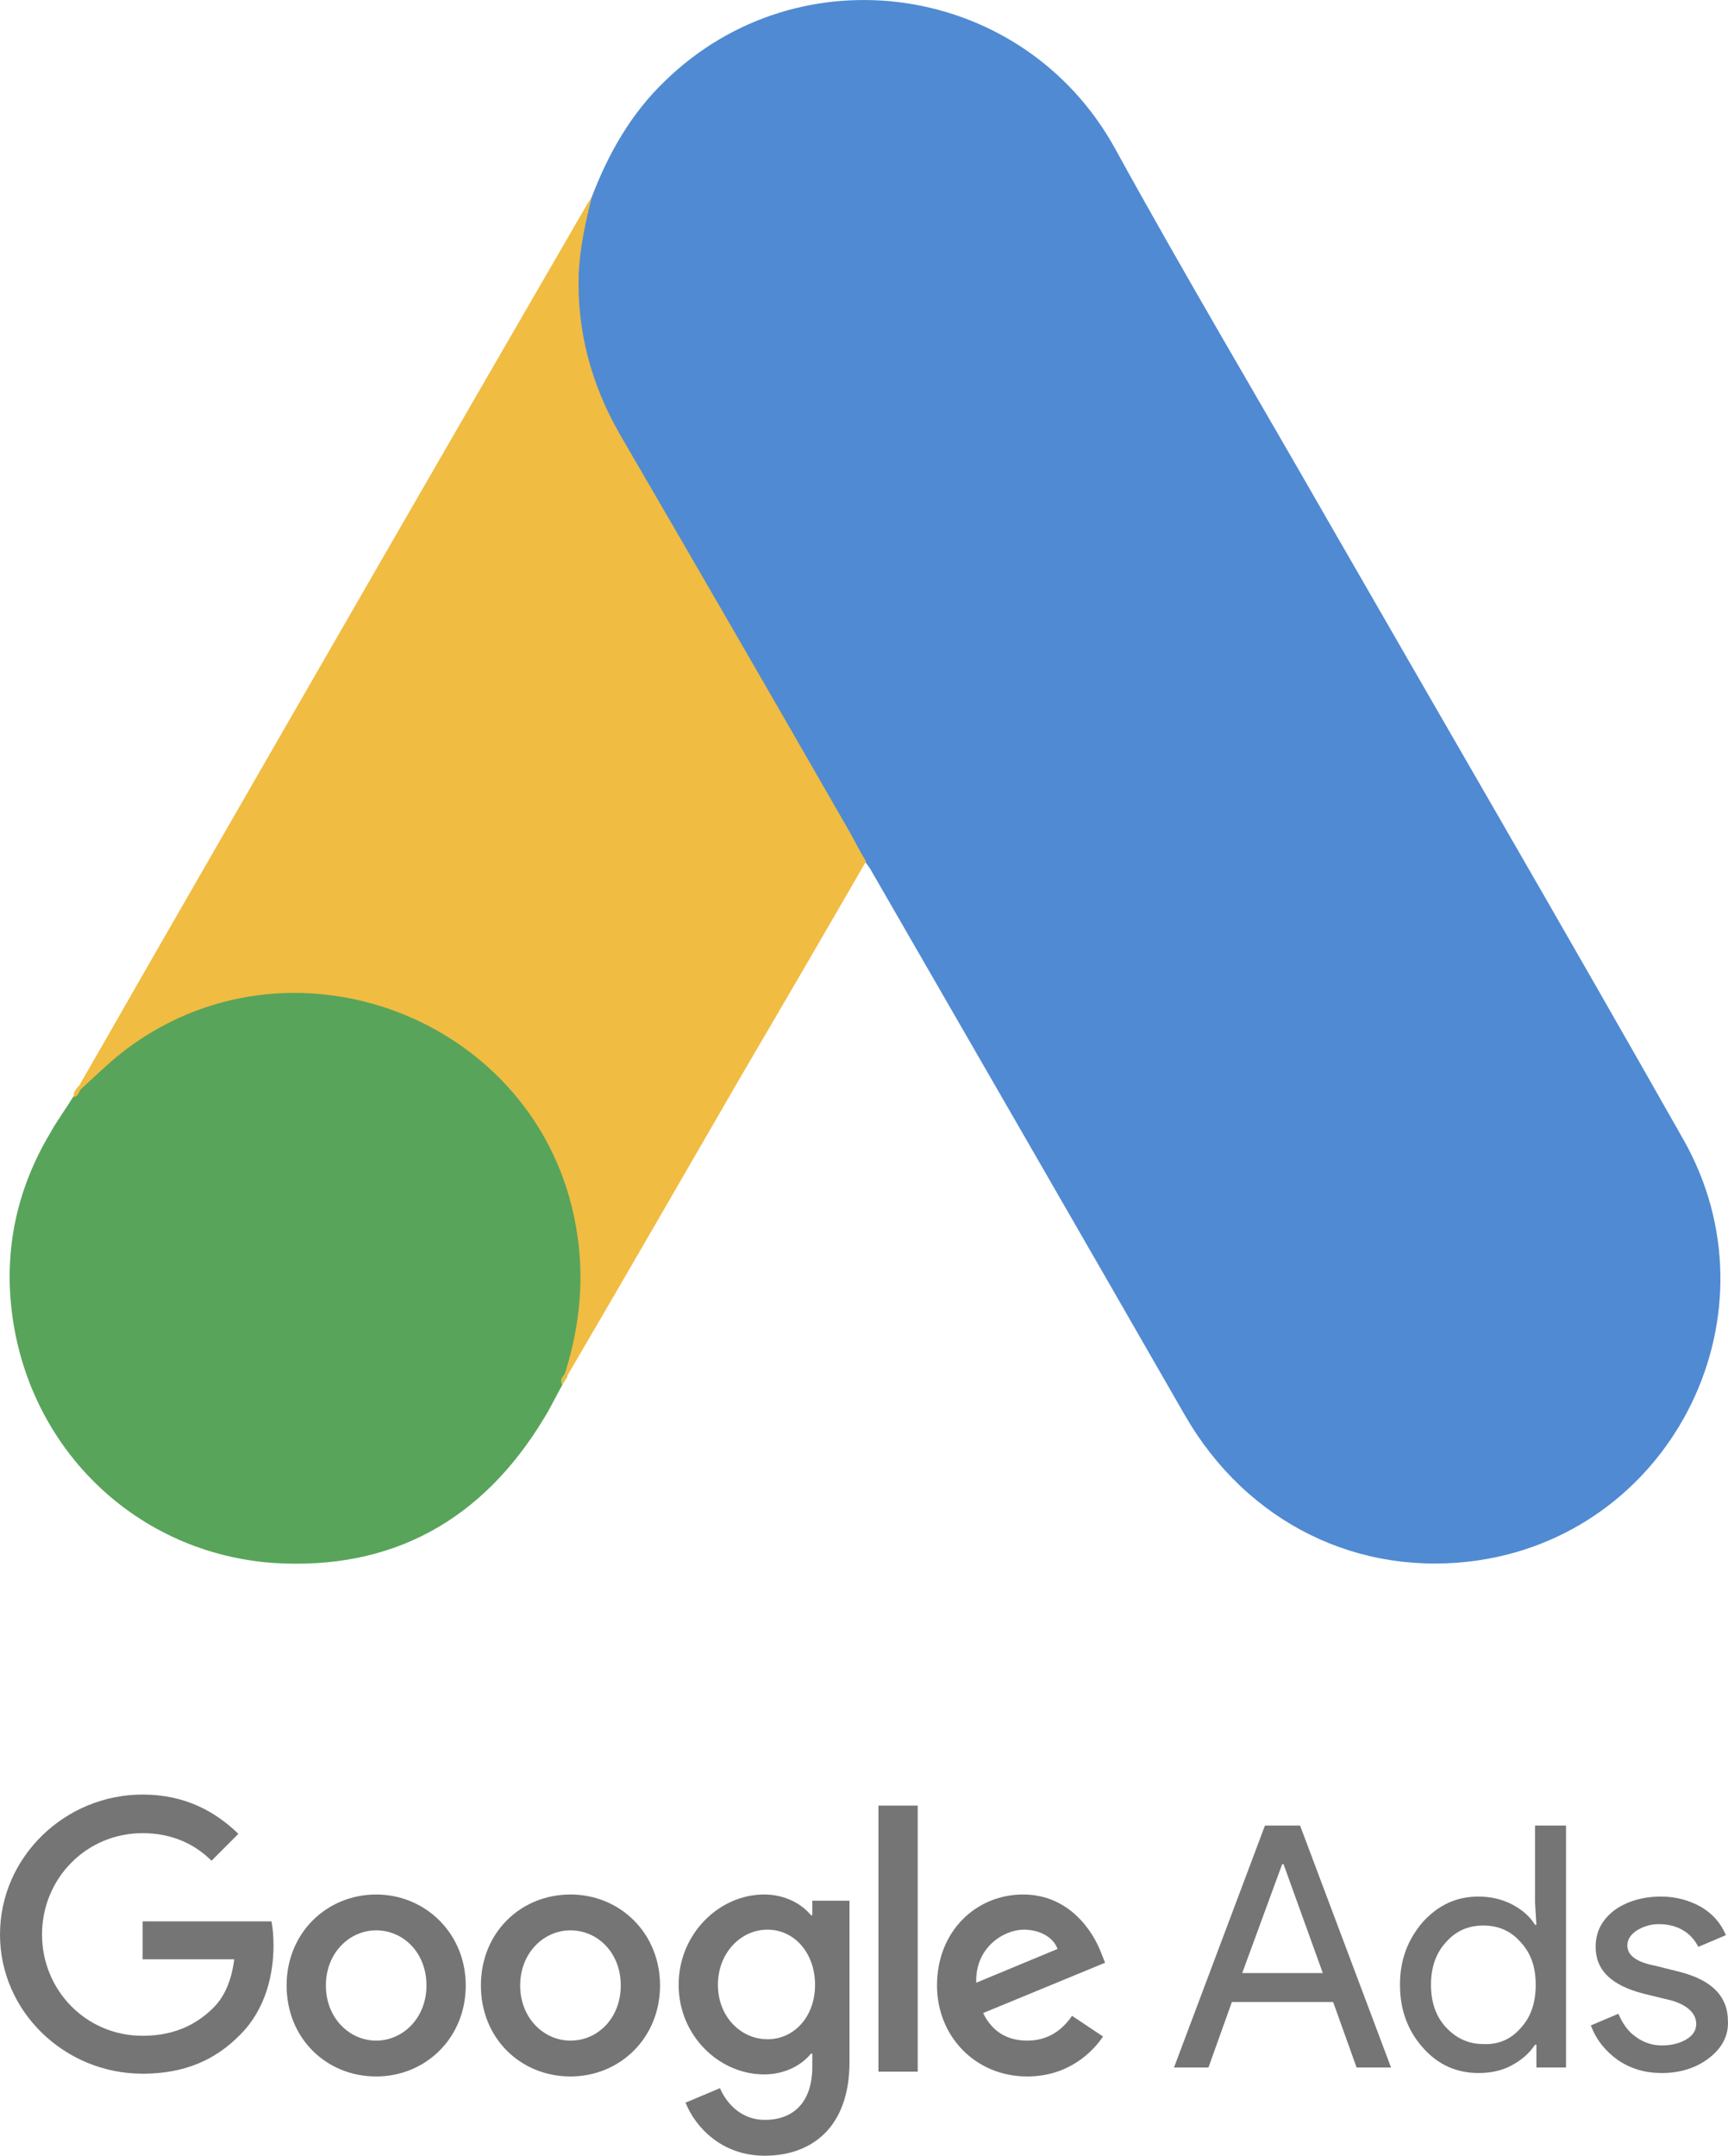
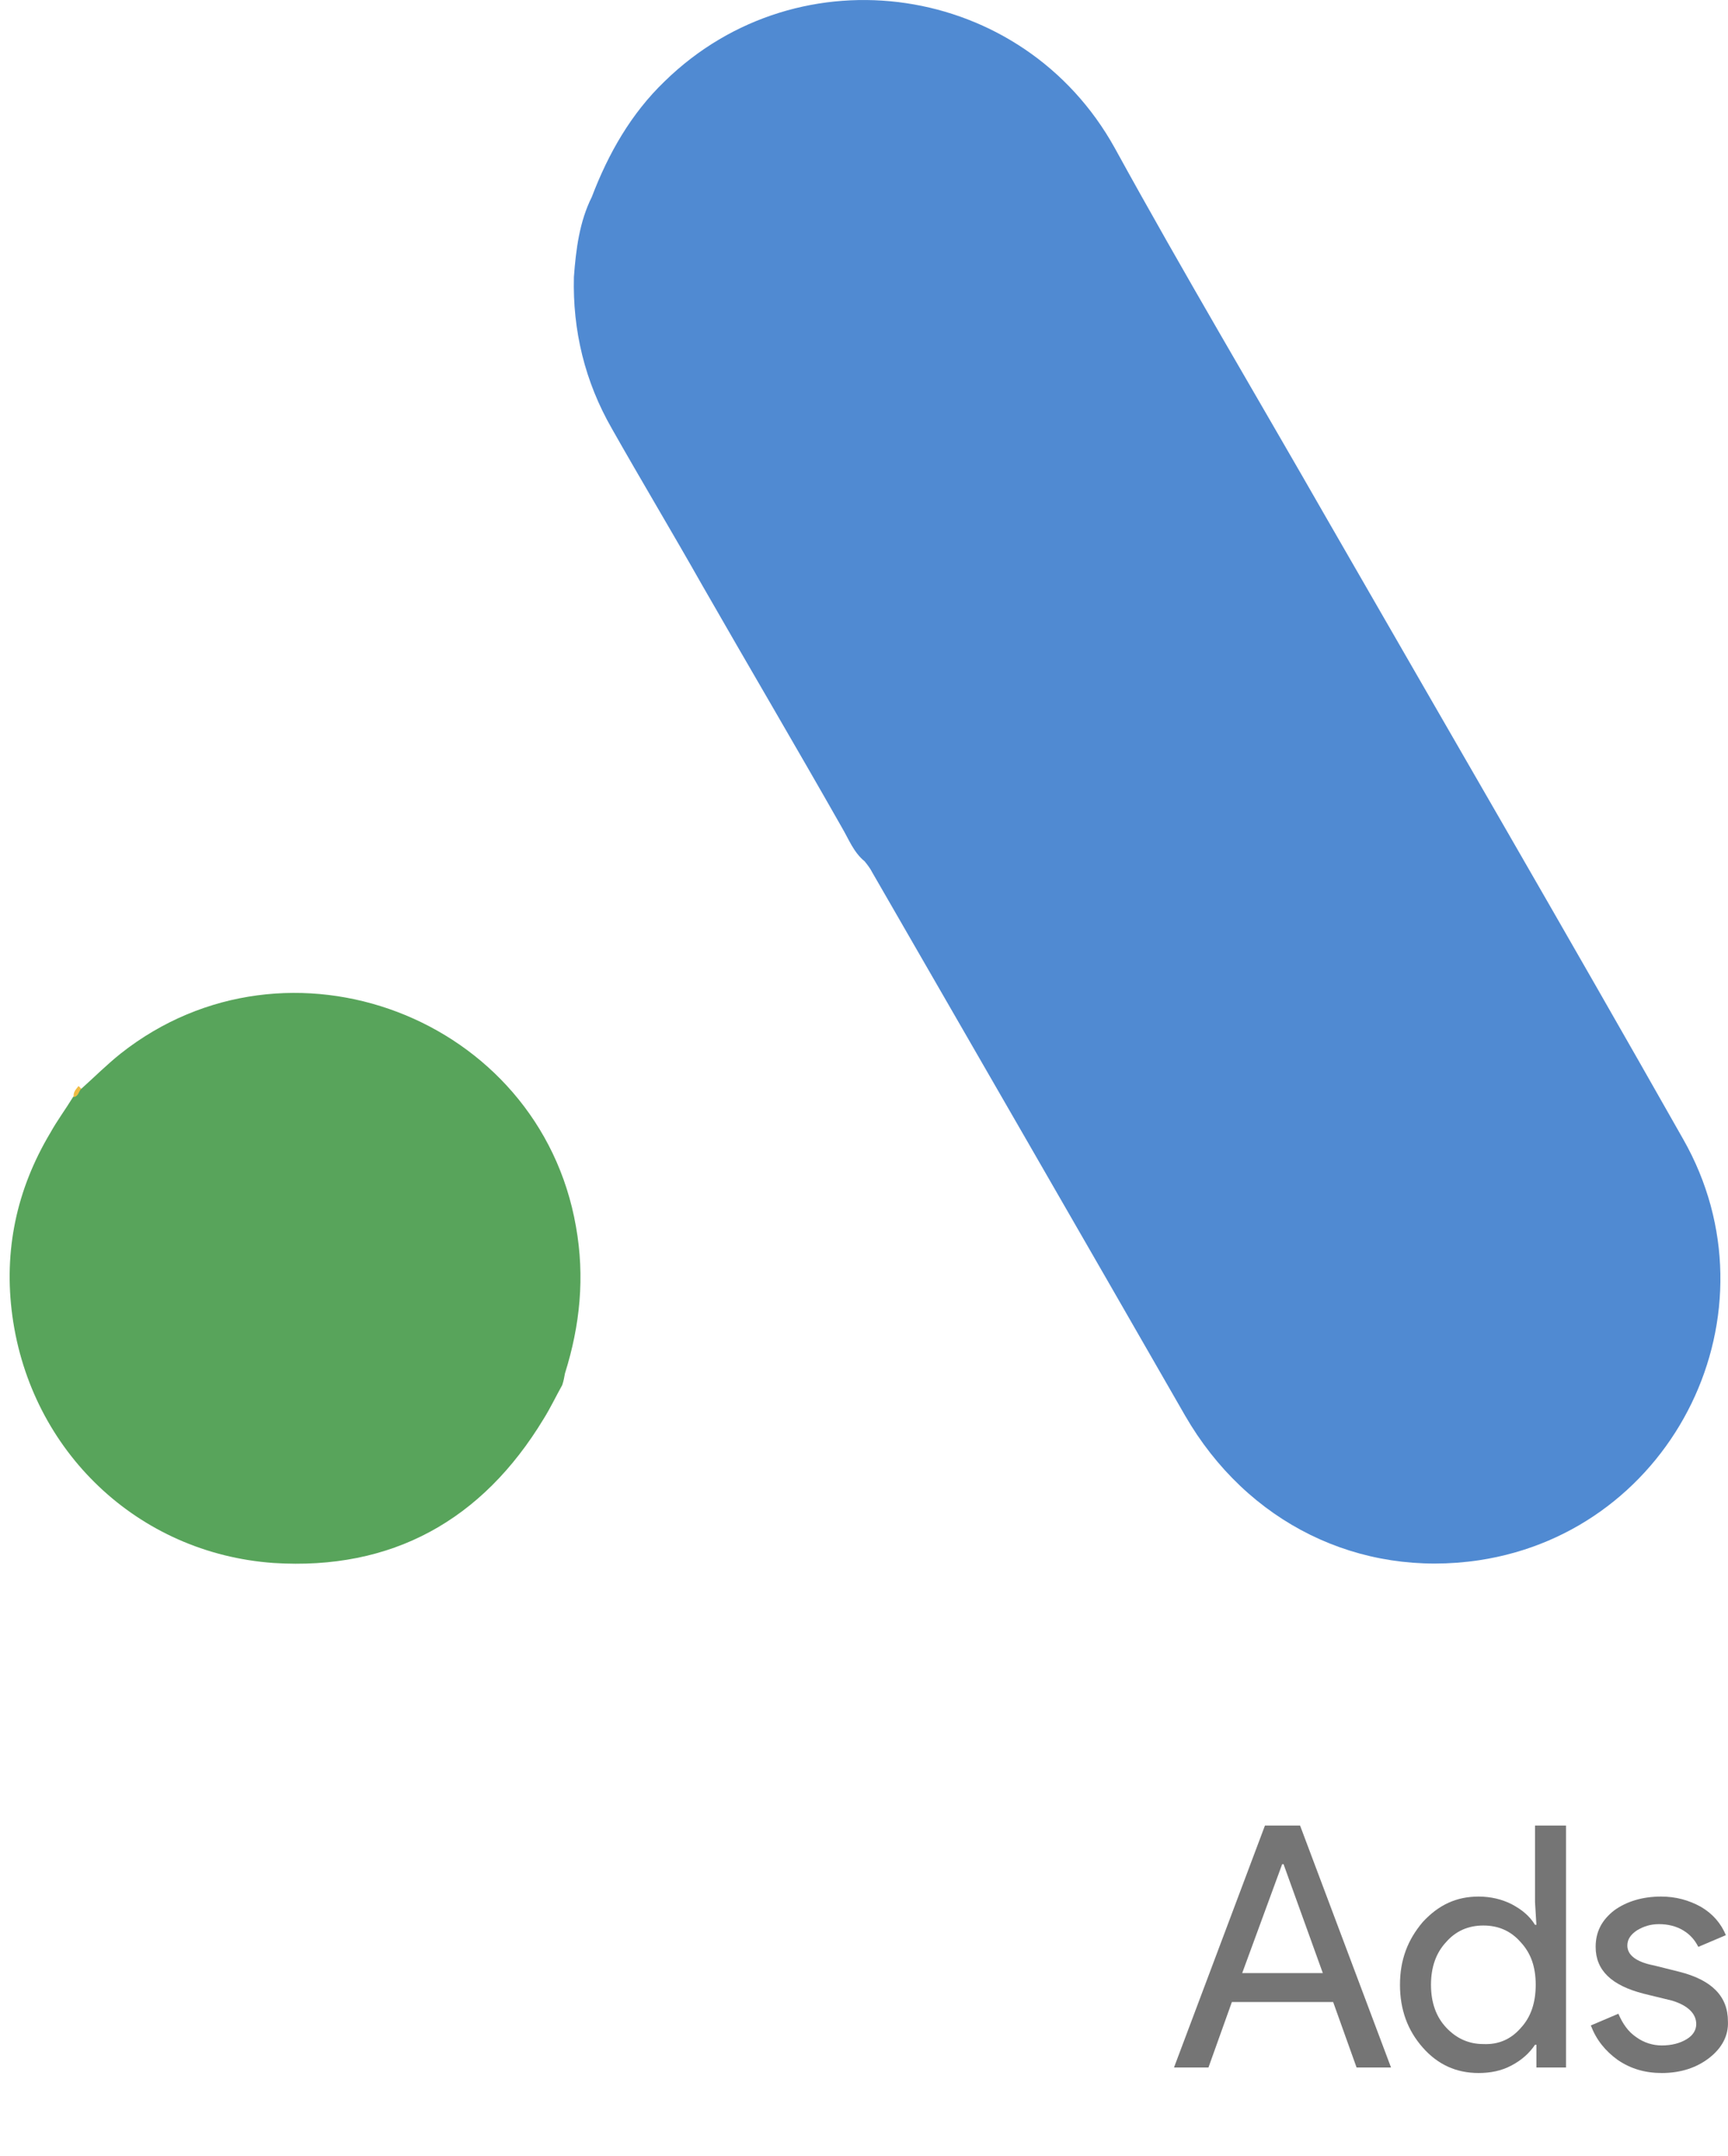
<svg xmlns="http://www.w3.org/2000/svg" id="Livello_2" data-name="Livello 2" viewBox="0 0 250.81 312.77">
  <defs>
    <style>      .cls-1 {        fill: #f0bc42;      }      .cls-1, .cls-2, .cls-3, .cls-4, .cls-5 {        stroke-width: 0px;      }      .cls-2 {        fill: #508ad2;      }      .cls-3 {        fill: #757575;      }      .cls-4 {        fill: #dbbf4a;      }      .cls-5 {        fill: #58a45b;      }    </style>
  </defs>
  <g id="Livello_1-2" data-name="Livello 1">
    <g>
      <path class="cls-2" d="M85.9,28.57c2.4-6.3,5.7-12.1,10.6-16.8,19.6-19.1,52-14.3,65.3,9.7,10,18.2,20.6,36,30.9,54,17.2,29.9,34.6,59.8,51.6,89.8,14.3,25.1-1.2,56.8-29.6,61.1-17.4,2.6-33.7-5.4-42.7-21-15.1-26.3-30.3-52.6-45.4-78.8-.3-.6-.7-1.1-1.1-1.6-1.6-1.3-2.3-3.2-3.3-4.9-6.7-11.8-13.6-23.5-20.3-35.2-4.3-7.6-8.8-15.1-13.1-22.7-3.9-6.8-5.7-14.2-5.5-22,.3-4,.8-8,2.6-11.6" />
-       <path class="cls-1" d="M85.9,28.57c-.9,3.6-1.7,7.2-1.9,11-.3,8.4,1.8,16.2,6,23.5,11,18.9,22,37.9,32.9,56.9,1,1.7,1.8,3.4,2.8,5-6,10.4-12,20.7-18.1,31.1-8.4,14.5-16.8,29.1-25.3,43.6-.4,0-.5-.2-.6-.5-.1-.8.2-1.5.4-2.3,4.1-15,.7-28.3-9.6-39.7-6.3-6.9-14.3-10.8-23.5-12.1-12-1.7-22.6,1.4-32.1,8.9-1.7,1.3-2.8,3.2-4.8,4.2-.4,0-.6-.2-.7-.5,4.8-8.3,9.5-16.6,14.3-24.9,19.8-34.4,39.6-68.8,59.5-103.1.2-.4.5-.7.7-1.1" />
      <path class="cls-5" d="M11.8,157.97c1.9-1.7,3.7-3.5,5.7-5.1,24.3-19.2,60.8-5.3,66.1,25.1,1.3,7.3.6,14.3-1.6,21.3-.1.6-.2,1.1-.4,1.7-.9,1.6-1.7,3.3-2.7,4.9-8.9,14.7-22,22-39.2,20.9-19.7-1.4-35.2-16.2-37.9-35.8-1.3-9.5.6-18.4,5.5-26.6,1-1.8,2.2-3.4,3.3-5.2.5-.4.3-1.2,1.2-1.2" />
      <path class="cls-1" d="M11.8,157.97c-.4.4-.4,1.1-1.1,1.2-.1-.7.3-1.1.7-1.6l.4.4" />
-       <path class="cls-4" d="M81.6,200.97c-.4-.7,0-1.2.4-1.7.1.1.3.3.4.4l-.8,1.3" />
-       <path class="cls-3" d="M20.7,260.37c-11.3,0-20.7,9.1-20.7,20.3s9.4,20.2,20.7,20.2c6.1,0,10.6-2,14.2-5.7,3.7-3.7,4.8-8.8,4.8-12.9,0-1.3-.1-2.5-.3-3.5h-18.7v5.5h13.3c-.4,3.1-1.4,5.4-3,7-1.9,1.9-5,4.1-10.3,4.1-8.2,0-14.6-6.6-14.6-14.7s6.4-14.7,14.6-14.7c4.4,0,7.7,1.7,10,4l3.9-3.9c-3.3-3.2-7.7-5.7-13.9-5.7ZM54.6,274.87c-7.1,0-13,5.5-13,13.2s5.8,13.2,13,13.2,13-5.6,13-13.2-5.9-13.2-13-13.2M54.6,296.07c-3.9,0-7.3-3.3-7.3-8s3.4-8,7.3-8,7.3,3.2,7.3,8c0,4.7-3.4,8-7.3,8M82.8,274.87c-7.2,0-13,5.5-13,13.2s5.8,13.2,13,13.2,13-5.6,13-13.2-5.8-13.2-13-13.2M82.8,296.07c-3.9,0-7.3-3.3-7.3-8s3.4-8,7.3-8,7.3,3.2,7.3,8c0,4.7-3.3,8-7.3,8M110.9,274.87c-6.5,0-12.4,5.7-12.4,13.1s5.9,13,12.4,13c3.1,0,5.5-1.4,6.8-3h.2v1.9c0,5-2.6,7.7-6.9,7.7-3.5,0-5.6-2.5-6.5-4.6l-5,2.1c1.4,3.5,5.2,7.7,11.5,7.7,6.7,0,12.3-4,12.3-13.6v-23.4h-5.4v2.1h-.2c-1.3-1.6-3.7-3-6.8-3M111.4,295.87c-3.9,0-7.2-3.3-7.2-7.9s3.3-8,7.2-8,6.9,3.4,6.9,8-3,7.9-6.9,7.9M127.5,261.97h5.7v38.6h-5.7v-38.6ZM148.5,274.87c-6.8,0-12.5,5.3-12.5,13.2,0,7.4,5.6,13.2,13.1,13.2,6.1,0,9.6-3.7,11-5.8l-4.5-3c-1.5,2.2-3.6,3.6-6.5,3.6s-5.1-1.3-6.4-4l17.7-7.3-.6-1.5c-1.1-2.9-4.5-8.4-11.3-8.4M141.7,287.67c-.2-5.1,4-7.7,6.9-7.7,2.3,0,4.3,1.1,4.9,2.8l-11.8,4.9Z" />
      <path class="cls-3" d="M170.4,299.97l13.2-35.1h5.1l13.2,35.1h-5l-3.4-9.5h-14.7l-3.4,9.5h-5ZM180.3,286.27h11.7l-5.7-15.8h-.2l-5.8,15.8Z" />
      <path class="cls-3" d="M206.5,297.07c-2.2-2.5-3.3-5.5-3.3-9.1s1.1-6.5,3.3-9.1c2.3-2.5,4.9-3.7,8.1-3.7,1.8,0,3.4.4,4.8,1.1,1.5.8,2.6,1.7,3.4,3h.2l-.2-3.3v-11.1h4.5v35.1h-4.3v-3.3h-.2c-.8,1.2-1.9,2.2-3.4,3s-3.1,1.1-4.8,1.1c-3.2,0-5.9-1.2-8.1-3.7M220.7,294.27c1.5-1.6,2.2-3.7,2.2-6.3s-.7-4.6-2.2-6.2c-1.4-1.6-3.2-2.4-5.4-2.4s-4,.8-5.4,2.4c-1.5,1.6-2.2,3.7-2.2,6.2s.7,4.6,2.2,6.2,3.3,2.4,5.4,2.4c2.2.1,4-.7,5.4-2.3" />
      <path class="cls-3" d="M248.1,298.57c-1.8,1.4-4.1,2.2-6.9,2.2-2.4,0-4.5-.6-6.4-1.9-1.8-1.3-3.1-2.9-3.9-5l4-1.7c.6,1.4,1.4,2.6,2.6,3.4,1.1.8,2.4,1.2,3.7,1.2,1.4,0,2.6-.3,3.6-.9s1.4-1.4,1.4-2.2c0-1.5-1.2-2.7-3.5-3.4l-4.1-1c-4.7-1.2-7-3.4-7-6.8,0-2.2.9-3.9,2.7-5.3,1.8-1.3,4.1-2,6.8-2,2.1,0,4,.5,5.8,1.5,1.7,1,2.9,2.4,3.6,4.1l-4,1.7c-.5-1-1.2-1.8-2.2-2.4s-2.2-.9-3.5-.9c-1.2,0-2.2.3-3.2.9-.9.6-1.4,1.3-1.4,2.2,0,1.4,1.3,2.4,3.9,2.9l3.6.9c4.8,1.2,7.1,3.6,7.1,7.2.1,2.1-.9,3.9-2.7,5.3" />
    </g>
  </g>
</svg>